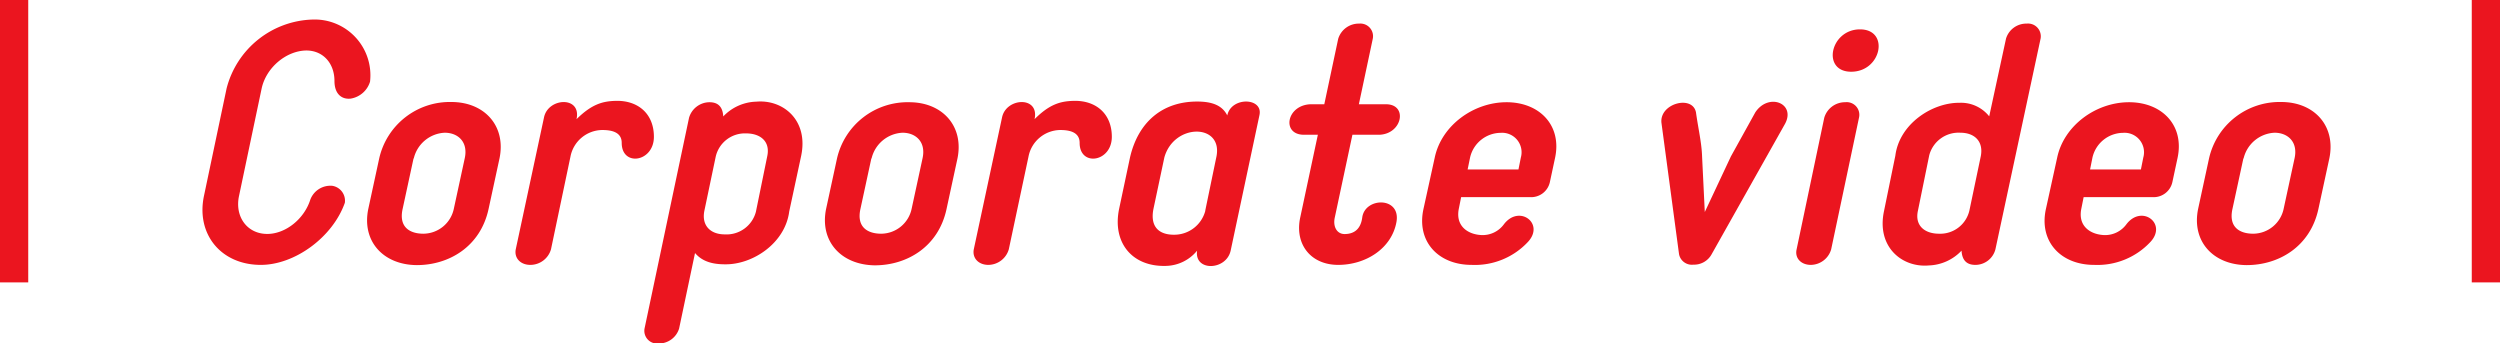
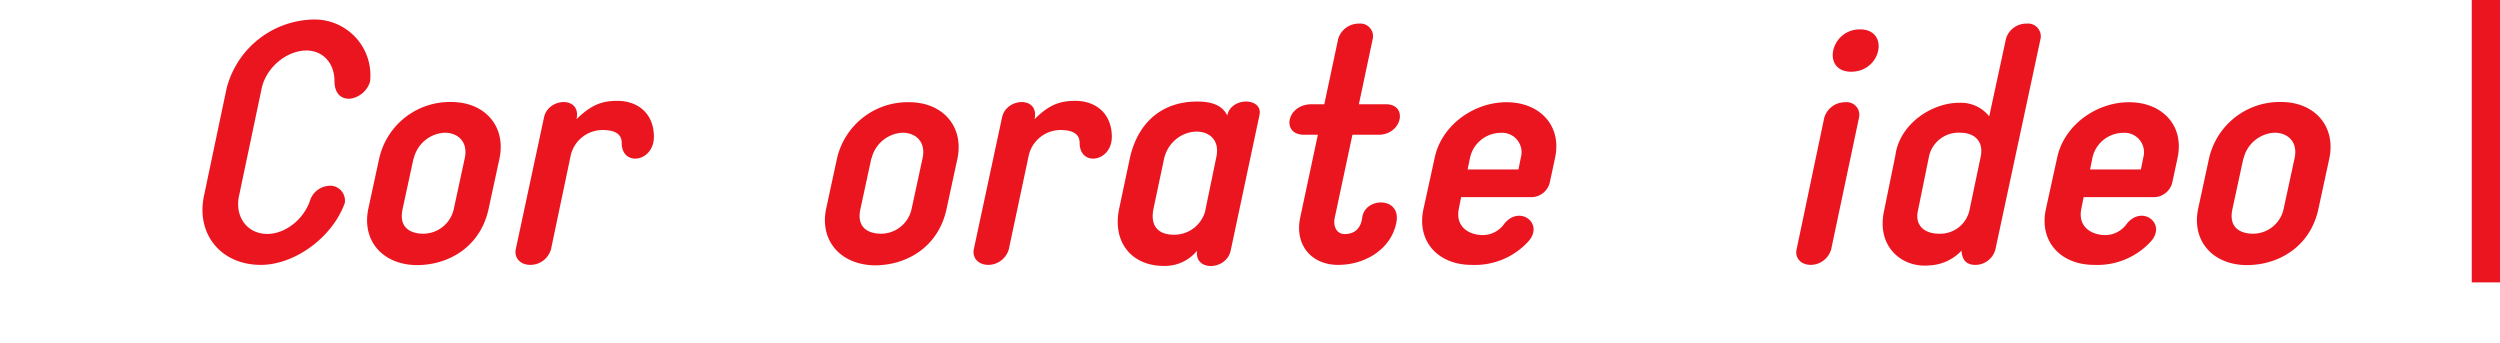
<svg xmlns="http://www.w3.org/2000/svg" viewBox="0 0 442.65 60.82">
  <defs>
    <style>.cls-1{fill:#eb151f;}</style>
  </defs>
  <title>アセット 14</title>
  <g id="レイヤー_2" data-name="レイヤー 2">
    <g id="レイヤー_2-2" data-name="レイヤー 2">
      <path class="cls-1" d="M36.12,34.66l4-19A16.22,16.22,0,0,1,55.38,3.46a9.87,9.87,0,0,1,10.14,11,4.31,4.31,0,0,1-3.42,3c-1.62.18-2.88-.84-2.88-3.12,0-3.12-2-5.4-5-5.4C50.64,9,47.1,12,46.32,15.7l-4,19c-.78,3.66,1.44,6.72,5,6.72,3.24,0,6.54-2.64,7.62-6.06a3.8,3.8,0,0,1,3.9-2.46,2.67,2.67,0,0,1,2.22,3c-2.16,6.12-8.88,11-14.88,11C39.12,46.9,34.68,41.44,36.12,34.66Z" />
      <path class="cls-1" d="M65.22,36.94l1.92-8.88a12.82,12.82,0,0,1,12.78-10c5.88,0,9.72,4.26,8.52,10l-1.92,8.88c-1.44,6.78-7.08,10-12.72,10C67.86,46.9,64,42.7,65.22,36.94Zm8-8.88-1.92,8.88c-.78,3.42,1.44,4.44,3.66,4.44a5.55,5.55,0,0,0,5.4-4.44l1.92-8.88c.66-2.94-1.2-4.56-3.54-4.56A5.92,5.92,0,0,0,73.26,28.06Z" />
      <path class="cls-1" d="M109,17.86c3.9-.12,6.78,2.22,6.78,6.36,0,4.5-5.7,5.34-5.7,1.08,0-1.86-1.68-2.28-3.42-2.28A5.8,5.8,0,0,0,101,27.76L97.56,44.14A3.81,3.81,0,0,1,93.9,46.9c-1.74,0-2.88-1.2-2.58-2.76l5-23.34c.72-3.54,6.66-3.84,5.76.3C104.76,18.46,106.68,17.92,109,17.86Z" />
-       <path class="cls-1" d="M120.24,58.18a3.75,3.75,0,0,1-3.66,2.64,2.26,2.26,0,0,1-2.46-2.64L122,20.86a3.8,3.8,0,0,1,3.6-2.76c1.14,0,2.34.42,2.46,2.52A8.34,8.34,0,0,1,133.92,18c4.68-.42,9.3,3.24,7.92,9.66l-2.1,9.78c-.72,5.64-6.48,9.42-11.34,9.36-2.1,0-4-.42-5.34-2Zm15.6-30.48c.6-2.7-1.26-4.08-3.72-4.08a5.3,5.3,0,0,0-5.4,4.14l-2,9.54c-.54,2.64,1.08,4.2,3.6,4.2a5.37,5.37,0,0,0,5.52-4Z" />
      <path class="cls-1" d="M146.28,36.94l1.92-8.88A12.82,12.82,0,0,1,161,18.1c5.88,0,9.72,4.26,8.52,10l-1.92,8.88c-1.44,6.78-7.08,10-12.72,10C148.92,46.9,145.08,42.7,146.28,36.94Zm8-8.88-1.92,8.88c-.78,3.42,1.44,4.44,3.66,4.44a5.55,5.55,0,0,0,5.4-4.44l1.92-8.88c.66-2.94-1.2-4.56-3.54-4.56A5.92,5.92,0,0,0,154.32,28.06Z" />
      <path class="cls-1" d="M190.08,17.86c3.9-.12,6.78,2.22,6.78,6.36,0,4.5-5.7,5.34-5.7,1.08,0-1.86-1.68-2.28-3.42-2.28a5.8,5.8,0,0,0-5.64,4.74l-3.48,16.38A3.81,3.81,0,0,1,175,46.9c-1.74,0-2.88-1.2-2.58-2.76l5-23.34c.72-3.54,6.66-3.84,5.76.3C185.82,18.46,187.74,17.92,190.08,17.86Z" />
      <path class="cls-1" d="M223,20.38l-5.1,24c-.78,3.54-6.48,3.72-5.94,0a7.31,7.31,0,0,1-5.52,2.7c-6,.18-9.54-4.14-8.28-10.14l1.92-9.06c1.44-6.24,5.7-9.9,11.88-9.9,2.64,0,4.44.66,5.34,2.46C218,17.08,223.68,17.26,223,20.38Zm-9.6,16.92,2-9.66c1.08-5.82-7.56-5.82-9.24.24l-1.92,9.06c-.66,3.24,1,4.62,3.6,4.62A5.69,5.69,0,0,0,213.42,37.3Z" />
      <path class="cls-1" d="M236.34,38.5c-.36,1.62.36,2.94,1.74,2.94s2.82-.6,3.12-2.94c.48-3.6,6.84-3.72,6.06.78-.84,4.74-5.46,7.62-10.32,7.62s-7.74-3.66-6.72-8.4l3.12-14.64h-2.46c-4,0-3.12-5.22,1.14-5.4h2.46l2.46-11.58a3.8,3.8,0,0,1,3.72-2.7,2.24,2.24,0,0,1,2.4,2.7L240.6,18.46h4.8c3.89,0,2.93,5.22-1.14,5.4h-4.8Z" />
      <path class="cls-1" d="M275.33,28l-.9,4.2a3.39,3.39,0,0,1-3.6,2.7H258.71l-.42,2.1c-.59,3.06,1.63,4.5,4,4.62a4.67,4.67,0,0,0,4-1.92c2.71-3.54,7.26-.12,4.26,3.12a12.84,12.84,0,0,1-10,4.08c-5.88,0-9.77-4.14-8.51-9.9l2-9.12c1.19-5.64,6.83-9.78,12.71-9.78S276.59,22.24,275.33,28Zm-15.47,2h9l.42-2.1a3.45,3.45,0,0,0-3.6-4.38,5.61,5.61,0,0,0-5.39,4.38Z" />
-       <path class="cls-1" d="M297.29,45,294.17,21.7c-.3-3.42,5.52-4.92,6.12-1.8.42,3,1,5.34,1.08,7.8l.48,9.84,4.62-9.84,4.32-7.8c2.34-3.54,7.2-1.62,5.28,2l-13,23.1a3.54,3.54,0,0,1-3.24,1.86A2.31,2.31,0,0,1,297.29,45Z" />
      <path class="cls-1" d="M329.15,20.86l-4.92,23.28a3.8,3.8,0,0,1-3.6,2.76c-1.74,0-2.88-1.2-2.52-2.76L323,20.86a3.83,3.83,0,0,1,3.72-2.76A2.24,2.24,0,0,1,329.15,20.86Zm-1.38-8.16c-5.28,0-3.72-7.5,1.56-7.5S333.17,12.7,327.77,12.7Z" />
      <path class="cls-1" d="M355.19,6.82a3.75,3.75,0,0,1,3.66-2.64,2.26,2.26,0,0,1,2.46,2.64l-8,37.32a3.67,3.67,0,0,1-3.54,2.76c-1.14,0-2.34-.42-2.46-2.52A8.34,8.34,0,0,1,341.51,47c-4.68.42-9.3-3.24-7.92-9.66l2-9.78c.72-5.64,6.54-9.42,11.4-9.36a6.38,6.38,0,0,1,5.22,2.4ZM339.59,37.3c-.6,2.7,1.26,4.08,3.72,4.08a5.3,5.3,0,0,0,5.4-4.14l2-9.54c.54-2.64-1.08-4.2-3.6-4.2a5.37,5.37,0,0,0-5.52,4Z" />
      <path class="cls-1" d="M385.55,28l-.9,4.2a3.39,3.39,0,0,1-3.6,2.7H368.93l-.42,2.1c-.6,3.06,1.62,4.5,4,4.62a4.67,4.67,0,0,0,4-1.92c2.7-3.54,7.26-.12,4.26,3.12a12.84,12.84,0,0,1-10,4.08c-5.88,0-9.78-4.14-8.52-9.9l2-9.12c1.2-5.64,6.84-9.78,12.72-9.78S386.81,22.24,385.55,28Zm-15.48,2h9l.42-2.1a3.45,3.45,0,0,0-3.6-4.38,5.62,5.62,0,0,0-5.4,4.38Z" />
      <path class="cls-1" d="M389.21,36.94l1.92-8.88a12.82,12.82,0,0,1,12.78-10c5.88,0,9.72,4.26,8.52,10l-1.92,8.88c-1.44,6.78-7.08,10-12.72,10C391.85,46.9,388,42.7,389.21,36.94Zm8-8.88-1.92,8.88c-.78,3.42,1.44,4.44,3.66,4.44a5.55,5.55,0,0,0,5.4-4.44l1.92-8.88c.66-2.94-1.2-4.56-3.54-4.56A5.92,5.92,0,0,0,397.25,28.06Z" />
-       <rect class="cls-1" x="-22.5" y="22.5" width="50" height="5" transform="translate(-22.5 27.5) rotate(-90)" />
      <rect class="cls-1" x="415.15" y="22.5" width="50" height="5" transform="translate(415.15 465.15) rotate(-90)" />
    </g>
  </g>
</svg>